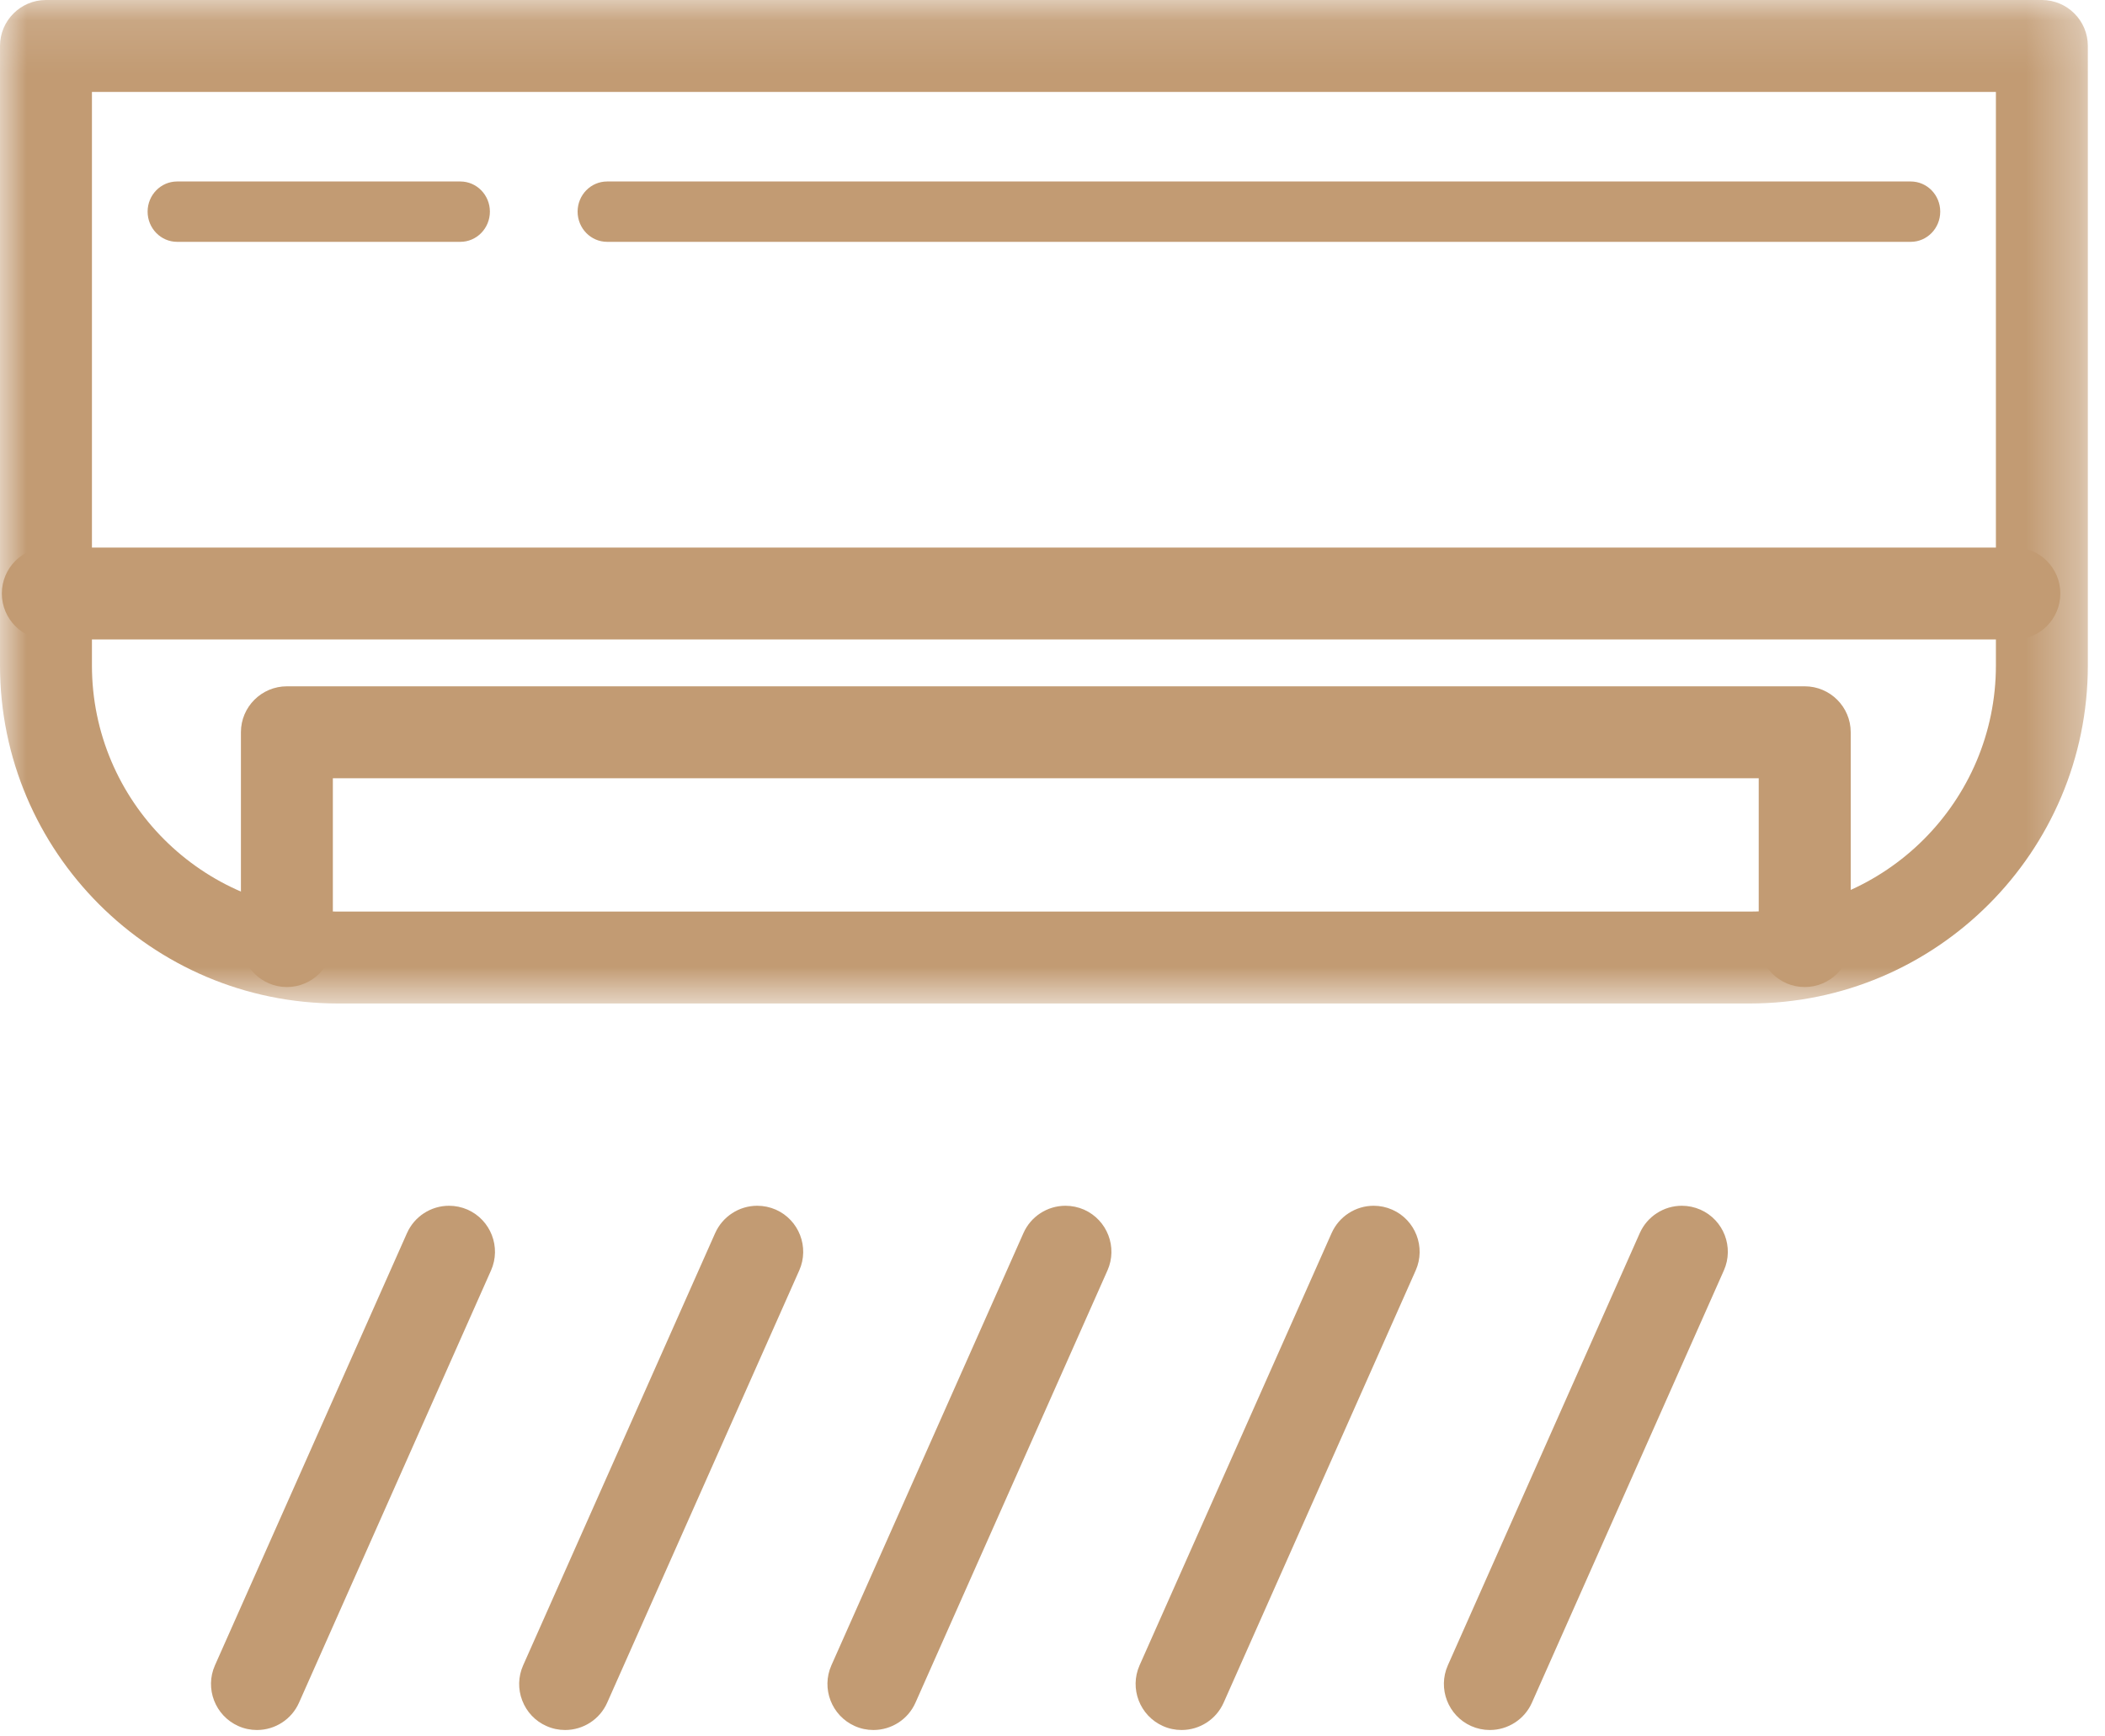
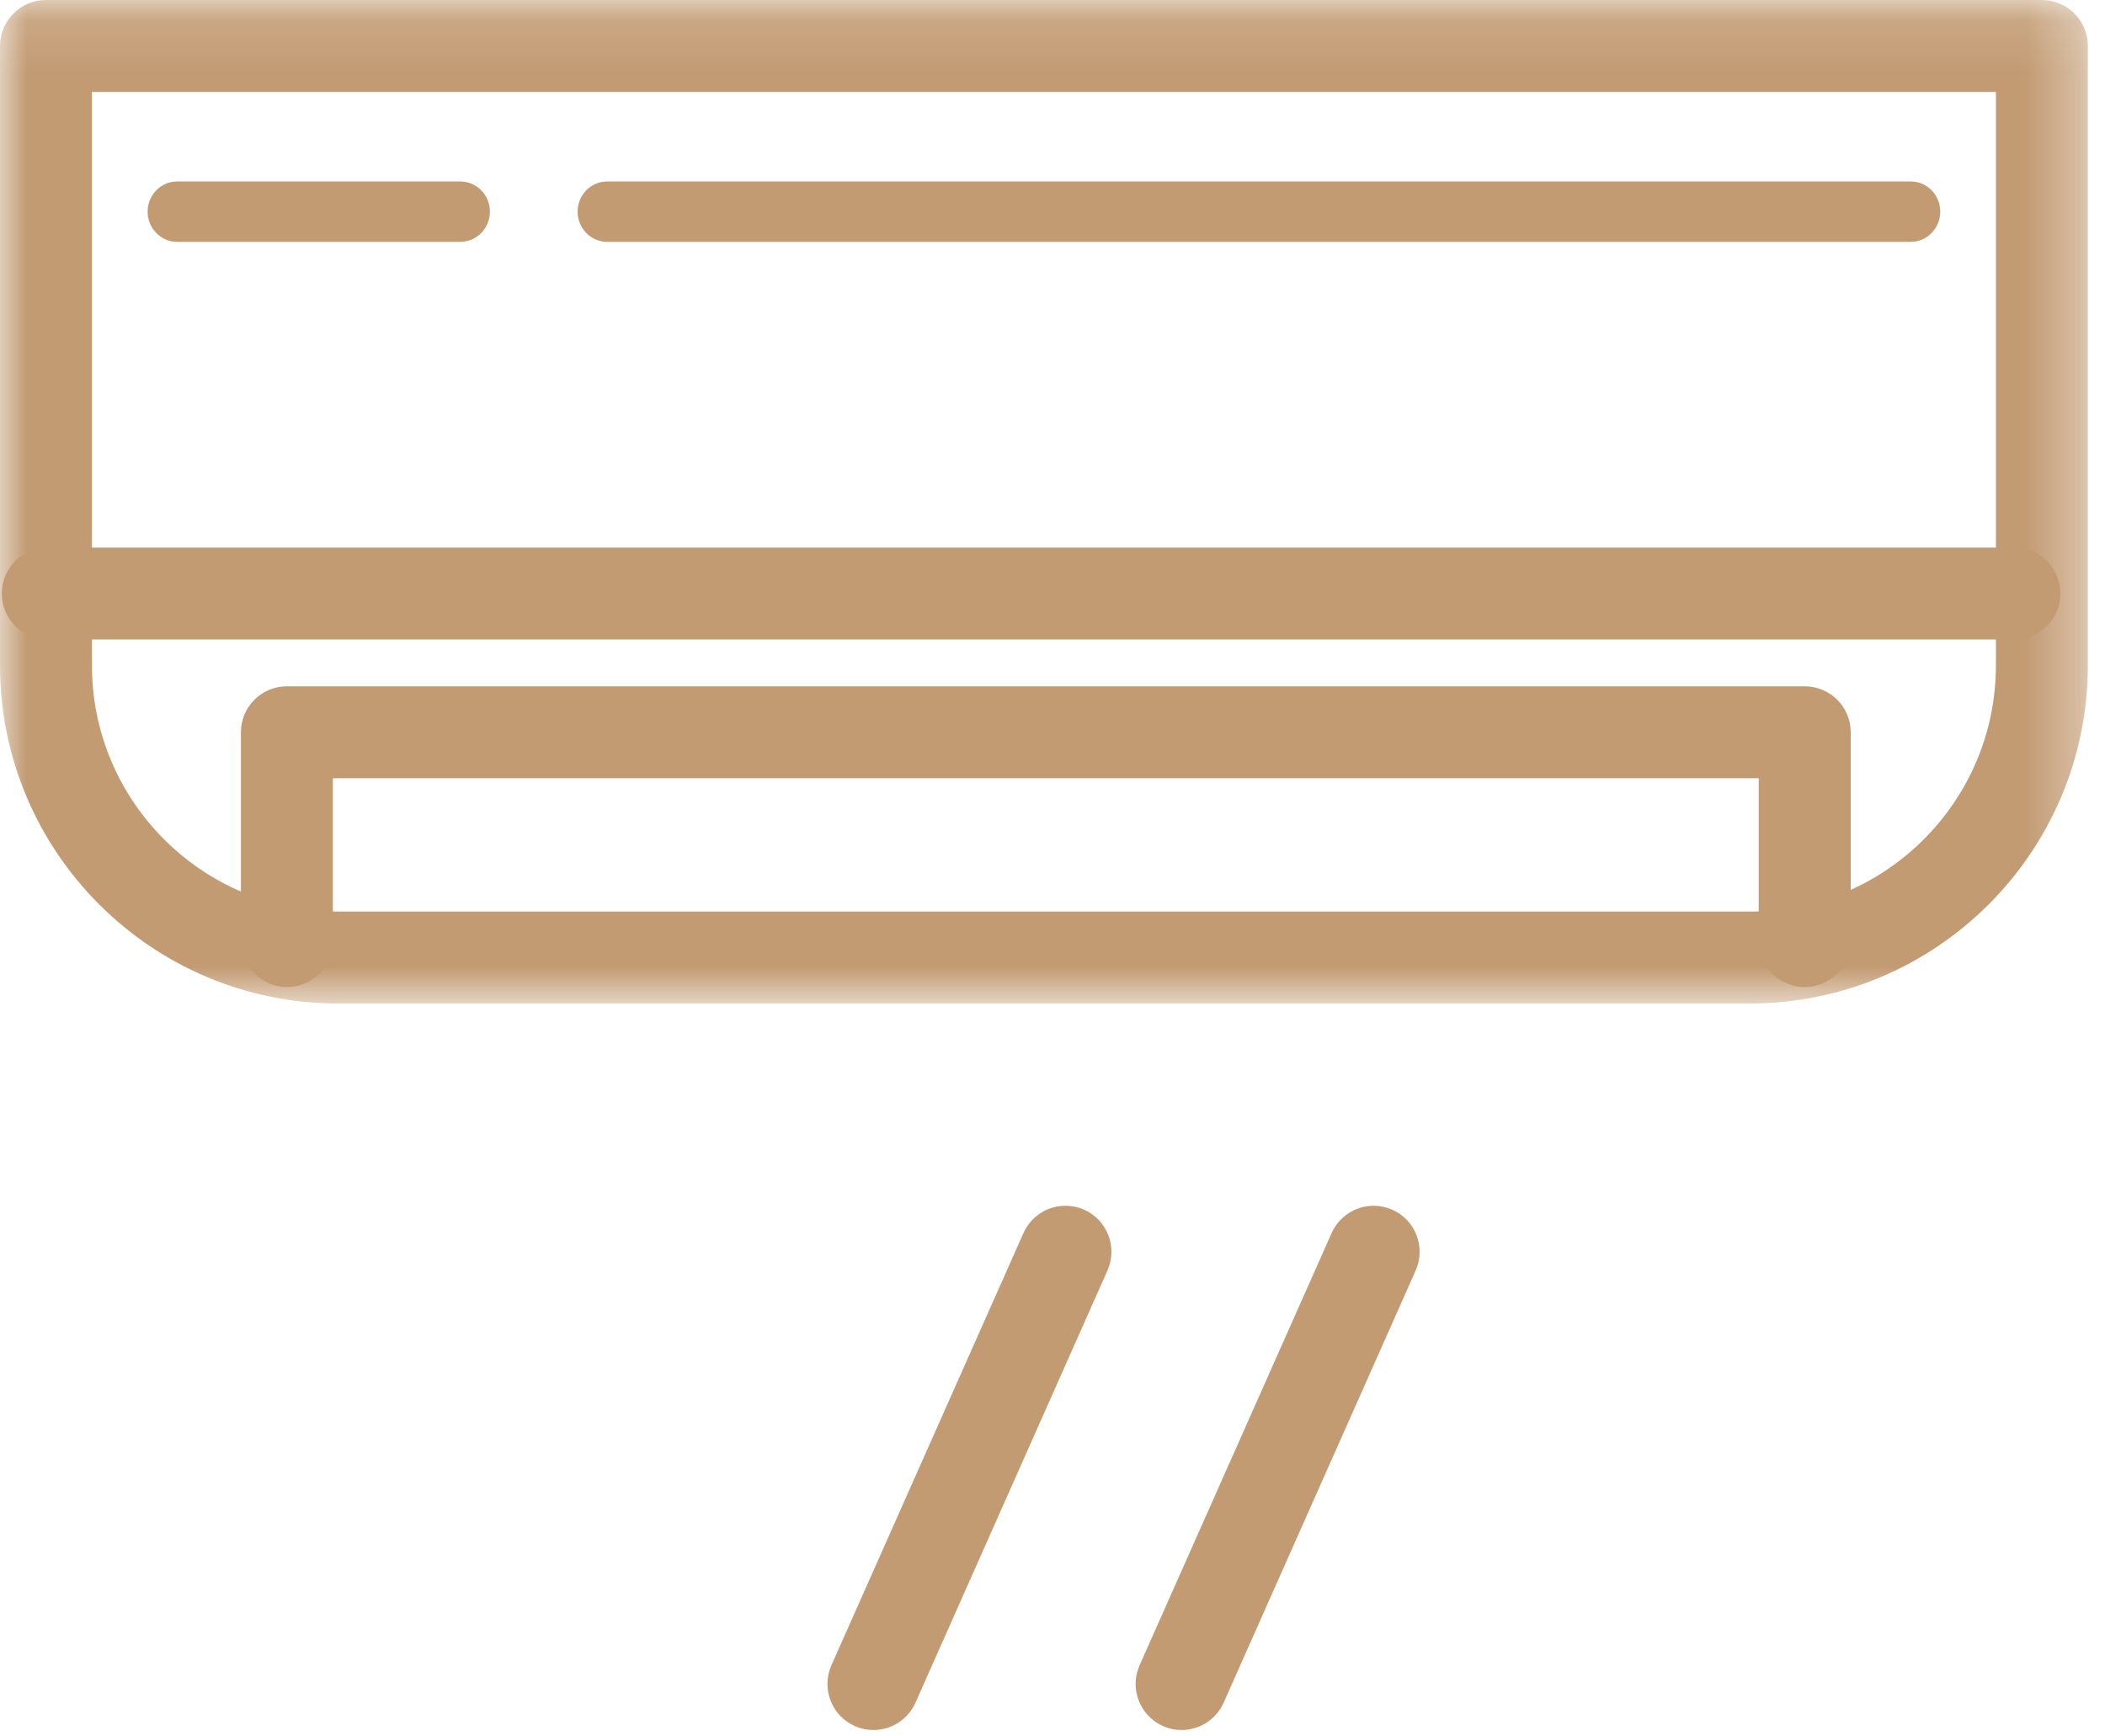
<svg xmlns="http://www.w3.org/2000/svg" xmlns:xlink="http://www.w3.org/1999/xlink" width="40px" height="33px" viewBox="0 0 40 33" version="1.1">
  <title>Am / Aire Acondicionado</title>
  <desc>Created with Sketch.</desc>
  <defs>
    <polygon id="path-1" points="0 0.122 39.674 0.122 39.674 19.193 0 19.193" />
  </defs>
  <g id="Home-DESK" stroke="none" stroke-width="1" fill="none" fill-rule="evenodd">
    <g id="HOME" transform="translate(-1064, -2056)">
      <g id="Am-/-Aire-Acondicionado" transform="translate(1062, 2050)">
        <g id="Group-22" transform="translate(2, 5)">
          <g id="Group-3" transform="translate(0, 0.878)">
            <mask id="mask-2" fill="white">
              <use xlink:href="#path-1" />
            </mask>
            <g id="Clip-2" />
            <path d="M1.747,12.768 C1.747,15.348 3.846,17.446 6.425,17.446 L33.249,17.446 C35.829,17.446 37.927,15.348 37.927,12.768 L37.927,1.869 L1.747,1.869 L1.747,12.768 Z M6.425,19.193 C2.882,19.193 0,16.311 0,12.768 L0,0.995 C0,0.514 0.392,0.122 0.873,0.122 L38.801,0.122 C39.283,0.122 39.674,0.514 39.674,0.995 L39.674,12.768 C39.674,16.311 36.792,19.193 33.249,19.193 L6.425,19.193 Z" id="Fill-1" fill="#C29B73" mask="url(#mask-2)" />
          </g>
          <path d="M34.294,19.758 C33.812,19.758 33.42,19.366 33.42,18.884 L33.42,15.79 L6.325,15.79 L6.325,18.884 C6.325,19.366 5.933,19.758 5.452,19.758 C4.97,19.758 4.578,19.366 4.578,18.884 L4.578,14.916 C4.578,14.434 4.97,14.043 5.452,14.043 L34.294,14.043 C34.776,14.043 35.168,14.434 35.168,14.916 L35.168,18.884 C35.168,19.366 34.776,19.758 34.294,19.758" id="Fill-4" fill="#C29B73" />
          <path d="M0.901,13.153 C0.423,13.153 0.035,12.761 0.035,12.279 C0.035,11.798 0.423,11.406 0.901,11.406 L38.285,11.406 C38.762,11.406 39.151,11.798 39.151,12.279 C39.151,12.761 38.762,13.153 38.285,13.153 L0.901,13.153 Z" id="Fill-6" fill="#C29B73" />
-           <path d="M4.883,33.878 C4.76,33.878 4.641,33.853 4.529,33.803 C4.089,33.607 3.889,33.09 4.084,32.65 L7.734,24.434 C7.875,24.118 8.188,23.915 8.533,23.915 C8.654,23.915 8.774,23.94 8.886,23.989 C9.327,24.186 9.526,24.703 9.331,25.143 L5.682,33.359 C5.542,33.675 5.228,33.878 4.883,33.878" id="Fill-8" fill="#C29B73" />
-           <path d="M10.739,33.878 C10.616,33.878 10.497,33.853 10.385,33.803 C10.171,33.709 10.008,33.536 9.924,33.318 C9.84,33.101 9.846,32.863 9.941,32.649 L13.59,24.434 C13.731,24.119 14.044,23.915 14.389,23.915 C14.511,23.915 14.631,23.94 14.743,23.989 C15.184,24.185 15.383,24.703 15.188,25.143 L11.538,33.359 C11.398,33.675 11.084,33.878 10.739,33.878" id="Fill-10" fill="#C29B73" />
          <path d="M16.597,33.878 C16.474,33.878 16.355,33.853 16.243,33.803 C15.803,33.607 15.603,33.09 15.798,32.65 L19.448,24.434 C19.587,24.119 19.901,23.915 20.246,23.915 C20.368,23.915 20.488,23.94 20.6,23.989 C21.041,24.186 21.24,24.703 21.045,25.143 L17.396,33.359 C17.256,33.675 16.942,33.878 16.597,33.878" id="Fill-12" fill="#C29B73" />
          <path d="M22.453,33.878 C22.33,33.878 22.211,33.853 22.099,33.803 C21.659,33.607 21.459,33.09 21.654,32.65 L25.304,24.434 C25.445,24.118 25.759,23.915 26.103,23.915 C26.225,23.915 26.344,23.94 26.457,23.99 C26.897,24.185 27.097,24.702 26.902,25.143 L23.252,33.359 C23.112,33.675 22.798,33.878 22.453,33.878" id="Fill-14" fill="#C29B73" />
-           <path d="M28.311,33.878 C28.188,33.878 28.069,33.853 27.956,33.803 C27.517,33.607 27.317,33.09 27.512,32.65 L31.16,24.434 C31.3,24.119 31.614,23.915 31.959,23.915 C32.081,23.915 32.2,23.94 32.312,23.989 C32.755,24.185 32.953,24.703 32.758,25.143 L29.11,33.359 C28.97,33.675 28.655,33.878 28.311,33.878" id="Fill-16" fill="#C29B73" />
          <path d="M36.309,5.596 L11.537,5.596 C11.227,5.596 10.976,5.339 10.976,5.022 C10.976,4.705 11.227,4.449 11.537,4.449 L36.309,4.449 C36.618,4.449 36.869,4.705 36.869,5.022 C36.869,5.339 36.618,5.596 36.309,5.596" id="Fill-18" fill="#C29B73" />
          <path d="M8.748,5.596 L3.365,5.596 C3.057,5.596 2.805,5.339 2.805,5.022 C2.805,4.705 3.057,4.449 3.365,4.449 L8.748,4.449 C9.057,4.449 9.309,4.705 9.309,5.022 C9.309,5.339 9.057,5.596 8.748,5.596" id="Fill-20" fill="#C29B73" />
        </g>
      </g>
    </g>
  </g>
</svg>